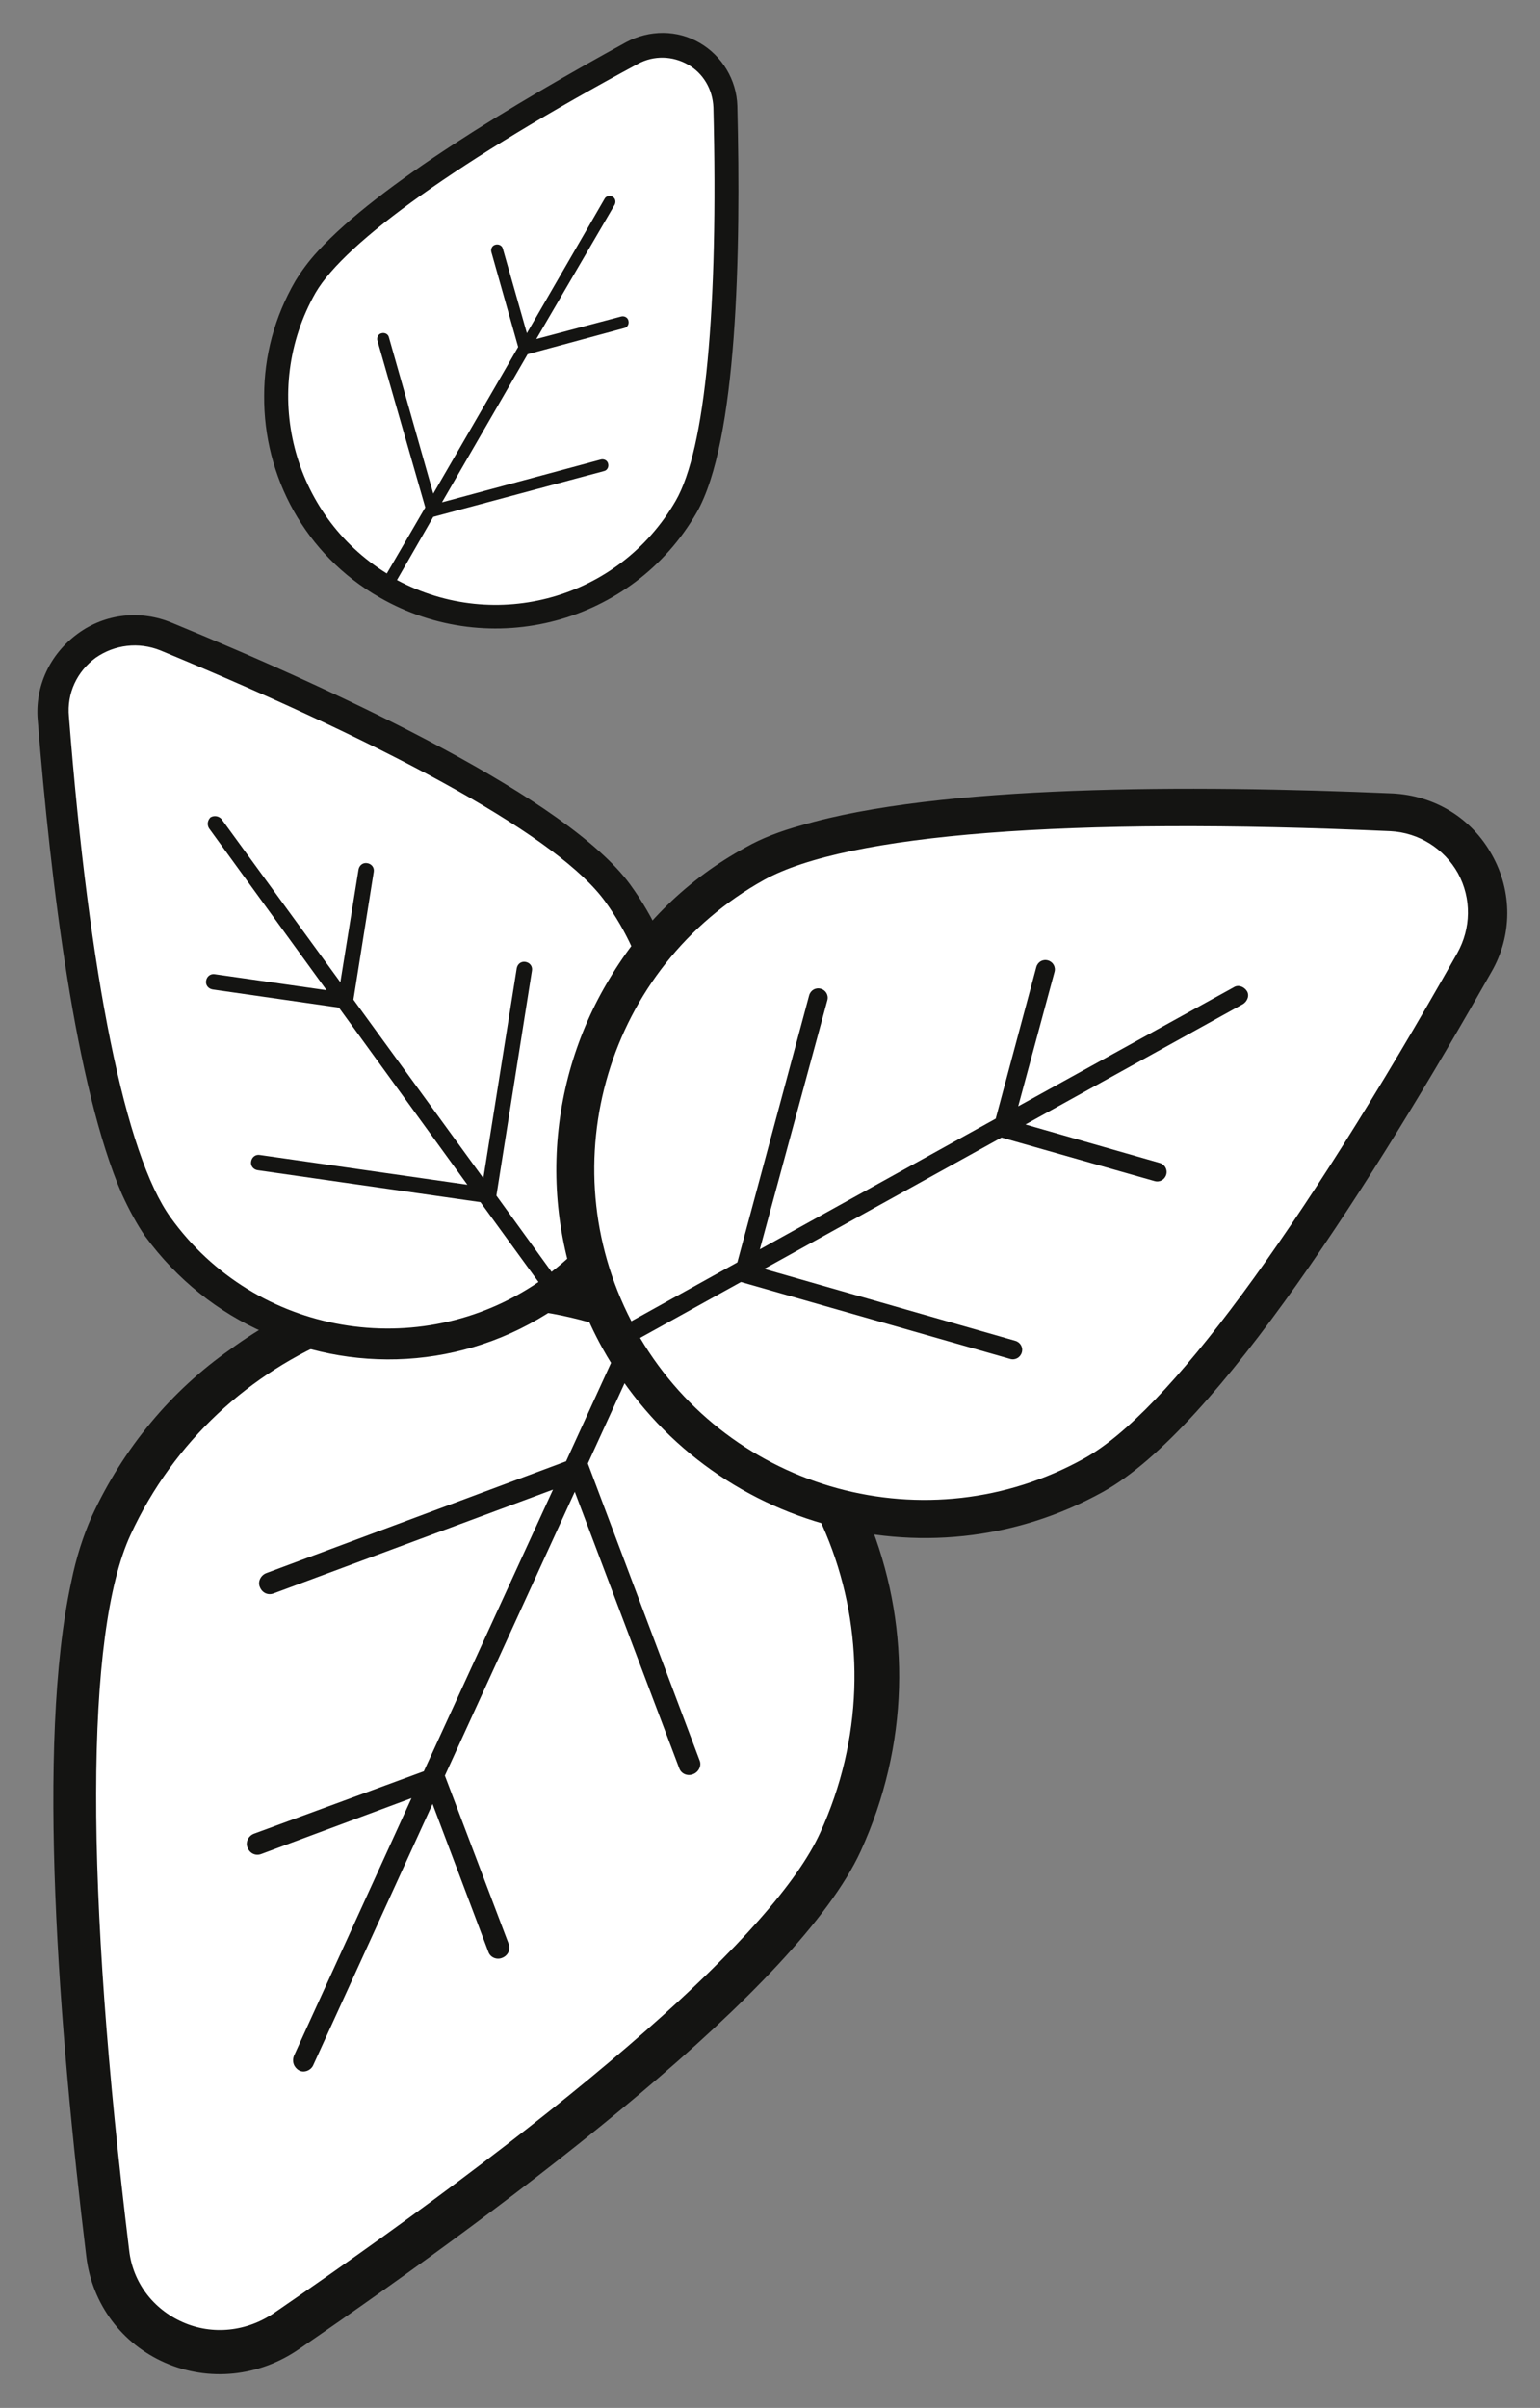
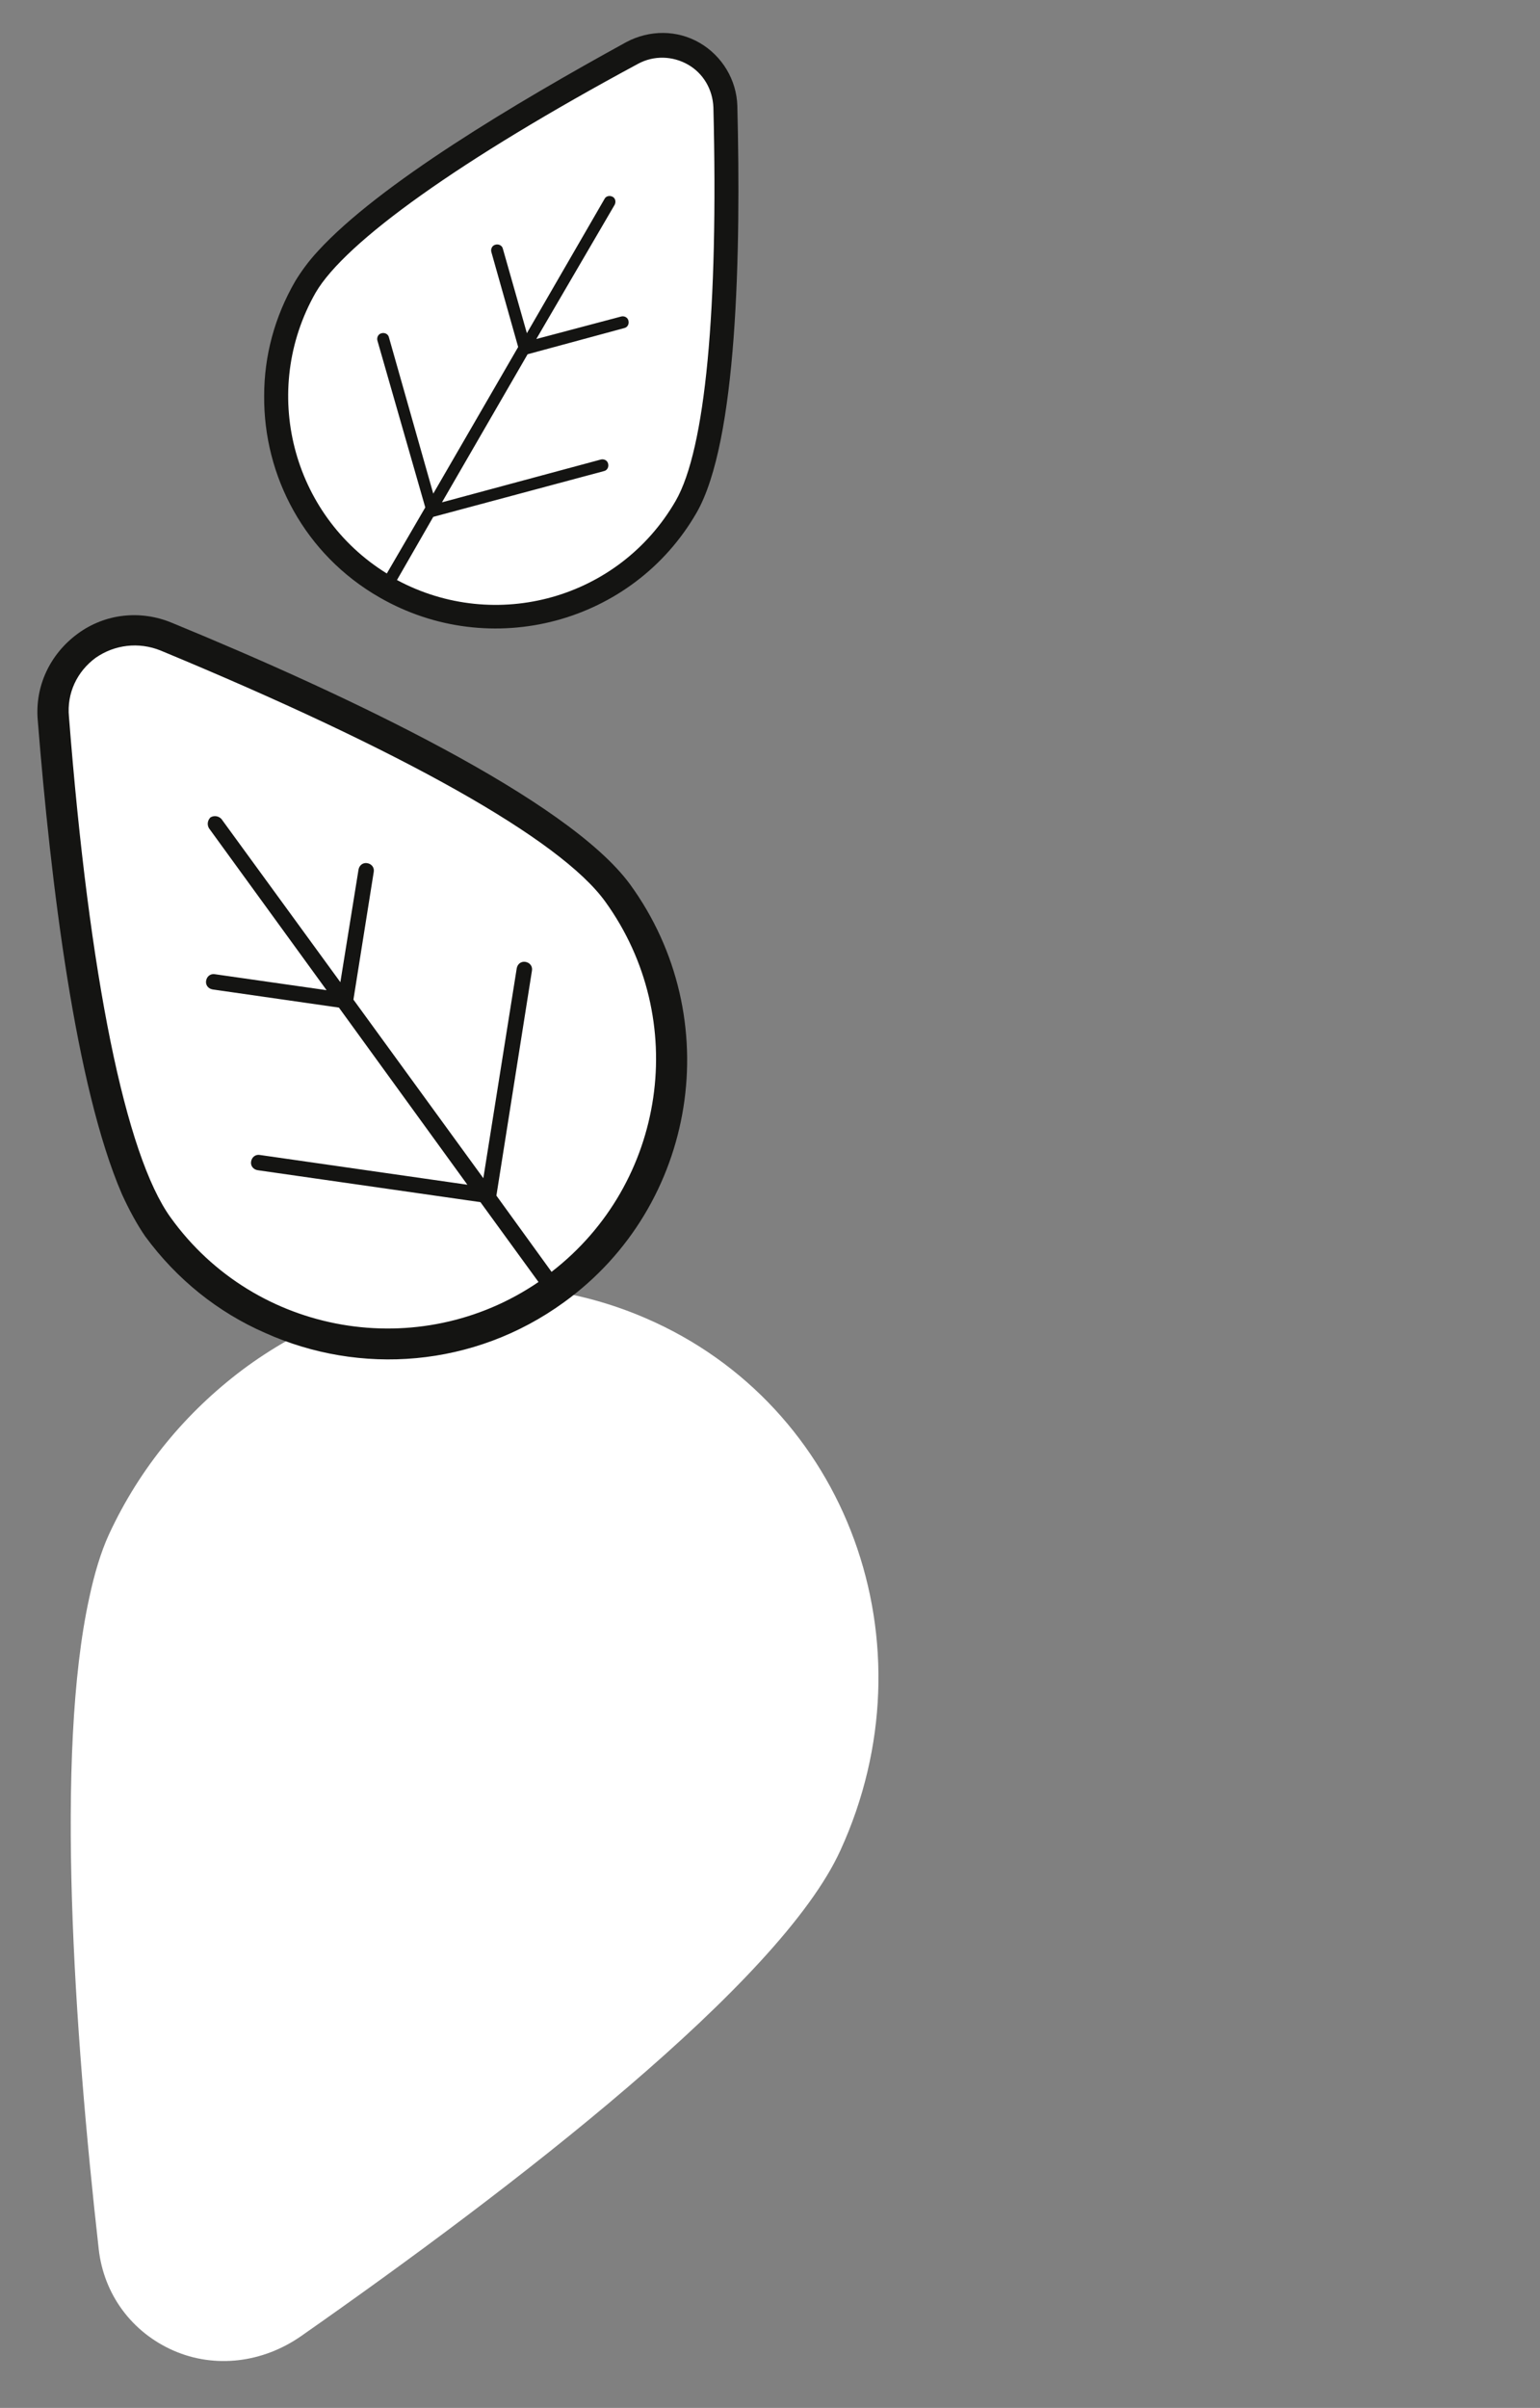
<svg xmlns="http://www.w3.org/2000/svg" version="1.1" id="Ebene_1" x="0px" y="0px" viewBox="0 0 212.2 331.7" style="enable-background:new 0 0 212.2 331.7;" xml:space="preserve">
  <rect x="0" y="0" width="212.2" height="331.7" fill="#808080" stroke="none" />
  <style type="text/css">
	.st0{fill:#FFFFFF;}
	.st1{fill:#141412;}
</style>
  <g>
    <path class="st0" d="M15,211.4c-1.1,2.4-2,5.4-2.7,8.7c-4.7,21.4-2.1,59.5,1.3,89.7c0.7,6.3,4.6,11.5,10.3,14s12.3,1.7,17.6-2   c29.3-20.5,66-48.7,74.3-66.9c13-28.4,1-61.3-26.8-73.3c-18.7-8.1-39.8-4.7-55.6,7.1C25.7,194.5,19.3,202.1,15,211.4" />
-     <path class="st1" d="M86,183.8l-8,17.5l-41.3,15.4c-0.8,0.3-1.2,1.2-0.9,1.9c0.3,0.8,1.1,1.2,1.9,0.9l38.5-14.3L58.4,244L35,252.6   c-0.8,0.3-1.2,1.2-0.9,1.9c0.3,0.8,1.1,1.2,1.9,0.9l20.7-7.7l-16.2,35.5c-0.3,0.8,0,1.6,0.7,2s1.7,0,2-0.8l16.4-35.9l7.7,20.4   c0.3,0.8,1.2,1.1,1.9,0.8c0.8-0.3,1.2-1.2,0.9-1.9l-8.8-23.2l17.9-39.1l14.4,38.1c0.3,0.8,1.2,1.1,1.9,0.8c0.8-0.3,1.2-1.2,0.9-1.9   L81,201.6l0,0l7.6-16.6c25.2,11.8,36.2,41.7,24.4,67.5c-6.2,13.6-32.9,37.1-75.2,66.1c-3.8,2.6-8.5,3.1-12.6,1.3s-6.9-5.5-7.4-9.9   c-6.1-50-6.1-85,0.2-98.6C29.9,185.6,60.1,173.5,86,183.8 M12.6,209c-1.1,2.5-2.1,5.5-2.8,9c-4.8,22.2-1.7,61.6,2.1,92.9   c0.8,6.5,4.9,12,10.9,14.6s12.9,1.9,18.4-1.9c30.6-21,68.8-49.9,77.4-68.6c13.4-29.3,0.5-63.4-28.7-76c-19.7-8.5-41.8-5.1-58.2,6.9   C23.7,191.5,17,199.4,12.6,209" />
    <path class="st0" d="M21.3,168.3c-1.1-1.5-2.1-3.4-3.1-5.6c-6.3-14.3-9.8-41.3-11.7-63c-0.4-4.5,1.5-8.8,5.1-11.4s8.2-3.1,12.4-1.4   c23.1,9.8,52.4,23.9,60.7,35.3c13,17.8,9.3,42.7-8.2,55.4c-11.8,8.6-26.8,9.4-39.4,3.7C31.1,178.4,25.6,174.1,21.3,168.3" />
    <path class="st1" d="M74.2,176.6l-8-11l-30.7-4.4c-0.6-0.1-1-0.6-0.9-1.2c0.1-0.6,0.6-1,1.2-0.9l28.6,4.1l-17.7-24.4l-17.4-2.5   c-0.6-0.1-1-0.6-0.9-1.2c0.1-0.6,0.6-1,1.2-0.9l15.4,2.2l-16.2-22.3c-0.3-0.5-0.2-1.1,0.2-1.5c0.5-0.3,1.1-0.2,1.5,0.2l16.4,22.5   l2.5-15.5c0.1-0.6,0.6-1,1.2-0.9c0.6,0.1,1,0.6,0.9,1.2l-2.8,17.6l17.9,24.6l4.6-28.9c0.1-0.6,0.6-1,1.2-0.9s1,0.6,0.9,1.2l-4.9,31   l0,0l7.6,10.5c15.8-12.2,19.1-34.8,7.4-51c-6.2-8.6-28-20.8-61.3-34.6c-3-1.2-6.3-0.8-8.9,1c-2.6,1.9-4,4.9-3.7,8.1   c2.8,35.9,7.8,60.4,14,69C35.2,184,57.8,187.8,74.2,176.6 M20,170.3c-1.1-1.6-2.2-3.6-3.2-5.8C10.4,149.7,7,121.7,5.2,99.2   c-0.4-4.7,1.7-9.1,5.5-11.9s8.7-3.3,13-1.5c24.1,9.9,54.5,24.3,63.1,36c13.4,18.4,9.3,44.3-9.1,57.6c-12.4,9-28.1,10.1-41.2,4.2   C30.1,180.8,24.4,176.3,20,170.3" />
-     <path class="st0" d="M105.1,118.6c2-1.1,4.5-2.1,7.4-3c18.4-5.5,51.9-5.8,78.7-4.8c5.6,0.2,10.5,3.2,13.1,8   c2.7,4.8,2.6,10.5-0.2,15.4c-15.4,26.8-37,60.4-52.2,68.8c-23.7,13.2-53.5,4.9-66.4-18.3c-8.7-15.7-7.5-34.2,1.4-48.6   C91.2,129,97.3,122.9,105.1,118.6" />
-     <path class="st1" d="M87,182l14.6-8.1l9.9-36.8c0.2-0.7,0.9-1.1,1.6-0.9c0.7,0.2,1.1,0.9,0.9,1.6l-9.3,34.3l32.5-18l5.6-20.9   c0.2-0.7,0.9-1.1,1.6-0.9c0.7,0.2,1.1,0.9,0.9,1.6l-5,18.5L170,136c0.6-0.4,1.4-0.1,1.8,0.5c0.4,0.6,0.1,1.4-0.5,1.8l-30,16.6   l18.5,5.3c0.7,0.2,1.1,0.9,0.9,1.6c-0.2,0.7-0.9,1.1-1.6,0.9l-21.1-6l-32.7,18.1l34.6,9.9c0.7,0.2,1.1,0.9,0.9,1.6   c-0.2,0.7-0.9,1.1-1.6,0.9l-37.1-10.6l0,0l-13.9,7.7c12.5,21.1,39.6,28.6,61.2,16.6c11.4-6.3,29.6-31,51.4-69.6   c1.9-3.4,2-7.5,0.1-11c-1.9-3.4-5.4-5.6-9.3-5.8c-44.3-2-74.9,0.4-86.3,6.7C83.7,133.2,75.7,160.2,87,182 M102.8,116.7   c2.1-1.2,4.7-2.2,7.6-3c19-5.6,53.7-5.6,81.5-4.4c5.8,0.3,10.9,3.4,13.7,8.5c2.8,5,2.8,11.1-0.1,16.1   c-15.8,27.9-37.8,62.9-53.5,71.6c-24.5,13.6-55.4,4.7-69-19.8c-9.1-16.5-8.1-35.9,1-50.9C88.4,127.4,94.7,121.1,102.8,116.7" />
    <path class="st0" d="M42.5,39c0.7-1.3,1.8-2.6,3-4c8.1-8.9,26.1-19.9,40.9-28.1c3.1-1.7,6.7-1.7,9.7,0s4.8,4.9,4.9,8.4   c0.4,19.4-0.4,44.6-5.8,54.1c-8.5,14.8-27.3,20-41.8,11.6c-9.8-5.6-15.1-16-15-26.7C38.4,49.1,39.8,43.8,42.5,39" />
    <path class="st1" d="M53.3,79l5.3-9.1l-6.6-23c-0.1-0.4,0.1-0.9,0.6-1c0.4-0.1,0.9,0.1,1,0.6L59.7,68l11.7-20.2l-3.7-13.1   c-0.1-0.4,0.1-0.9,0.6-1c0.4-0.1,0.9,0.1,1,0.6l3.3,11.6l10.7-18.5c0.2-0.4,0.7-0.5,1.1-0.3s0.5,0.7,0.3,1.1L73.9,46.7l11.7-3.1   c0.4-0.1,0.9,0.1,1,0.6c0.1,0.4-0.1,0.9-0.6,1l-13.3,3.6L60.9,69.2l21.9-5.9c0.4-0.1,0.9,0.1,1,0.6c0.1,0.4-0.1,0.9-0.6,1   l-23.5,6.3l0,0l-5,8.7c13.6,7.3,30.6,2.6,38.4-10.9c4.1-7.1,5.9-26.4,5.2-54.2c-0.1-2.5-1.4-4.7-3.5-5.9s-4.7-1.3-6.9-0.1   C63.4,22,47.6,33.3,43.5,40.3C35.8,53.8,40.2,70.9,53.3,79 M40.7,38.7c0.8-1.3,1.8-2.7,3.1-4.1C52.2,25.4,71,14.2,86.3,5.8   c3.2-1.7,7-1.7,10.1,0.1s5.1,5.1,5.2,8.7c0.5,20.2,0,46.2-5.6,56c-8.8,15.3-28.4,20.5-43.7,11.7c-10.3-5.9-16-16.7-15.9-27.8   C36.4,49.1,37.8,43.7,40.7,38.7" />
  </g>
</svg>